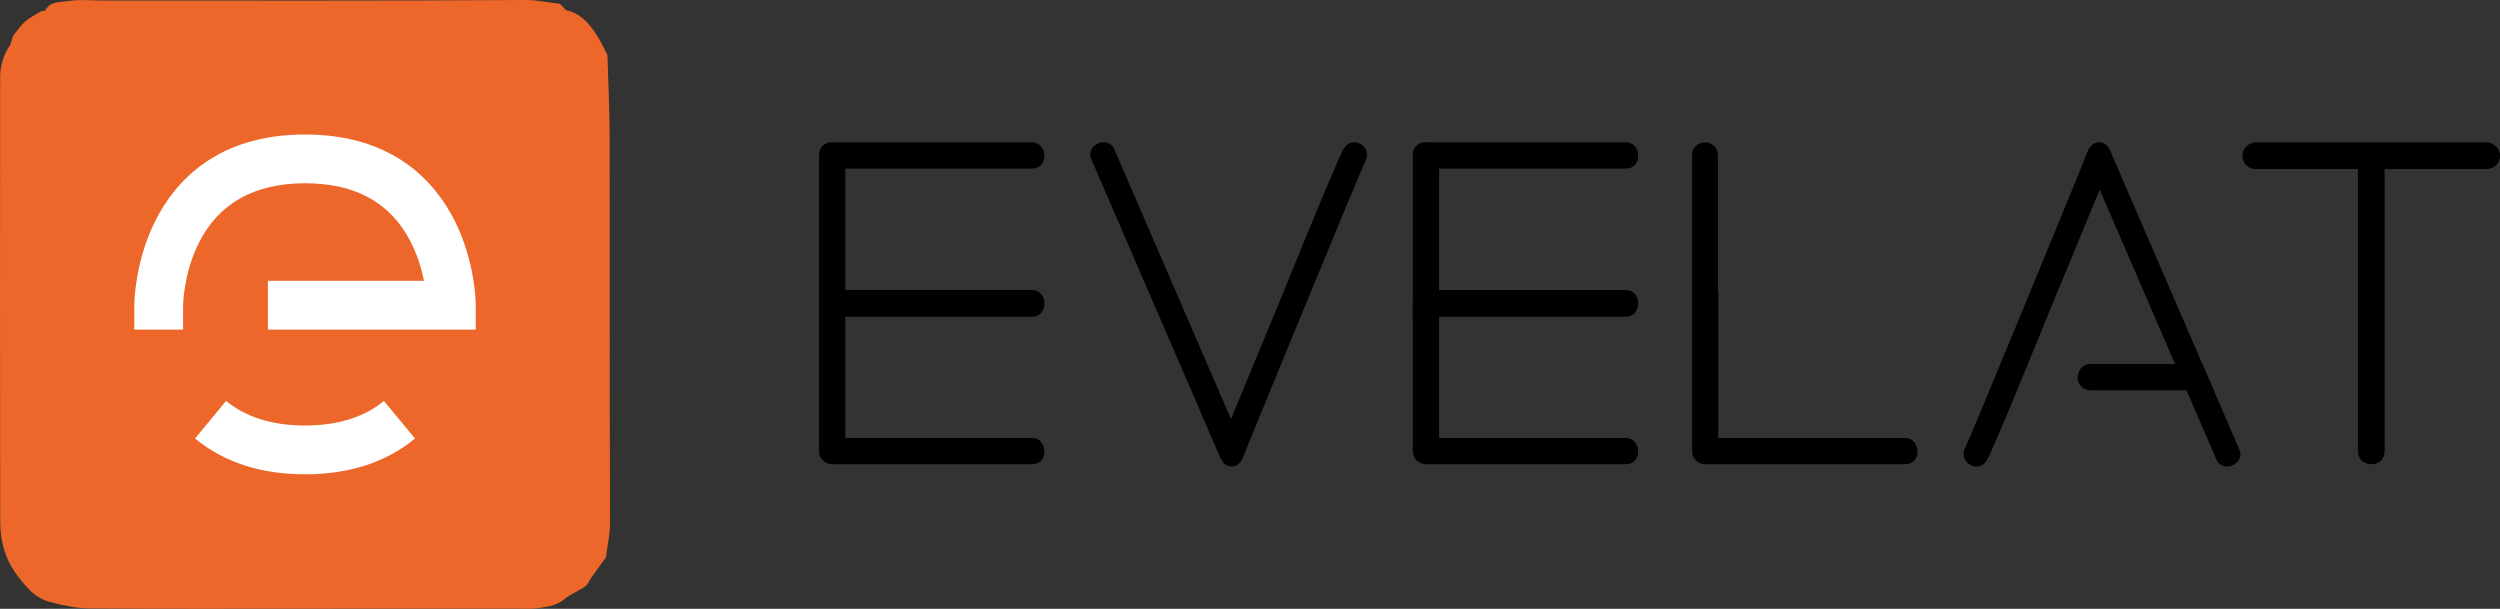
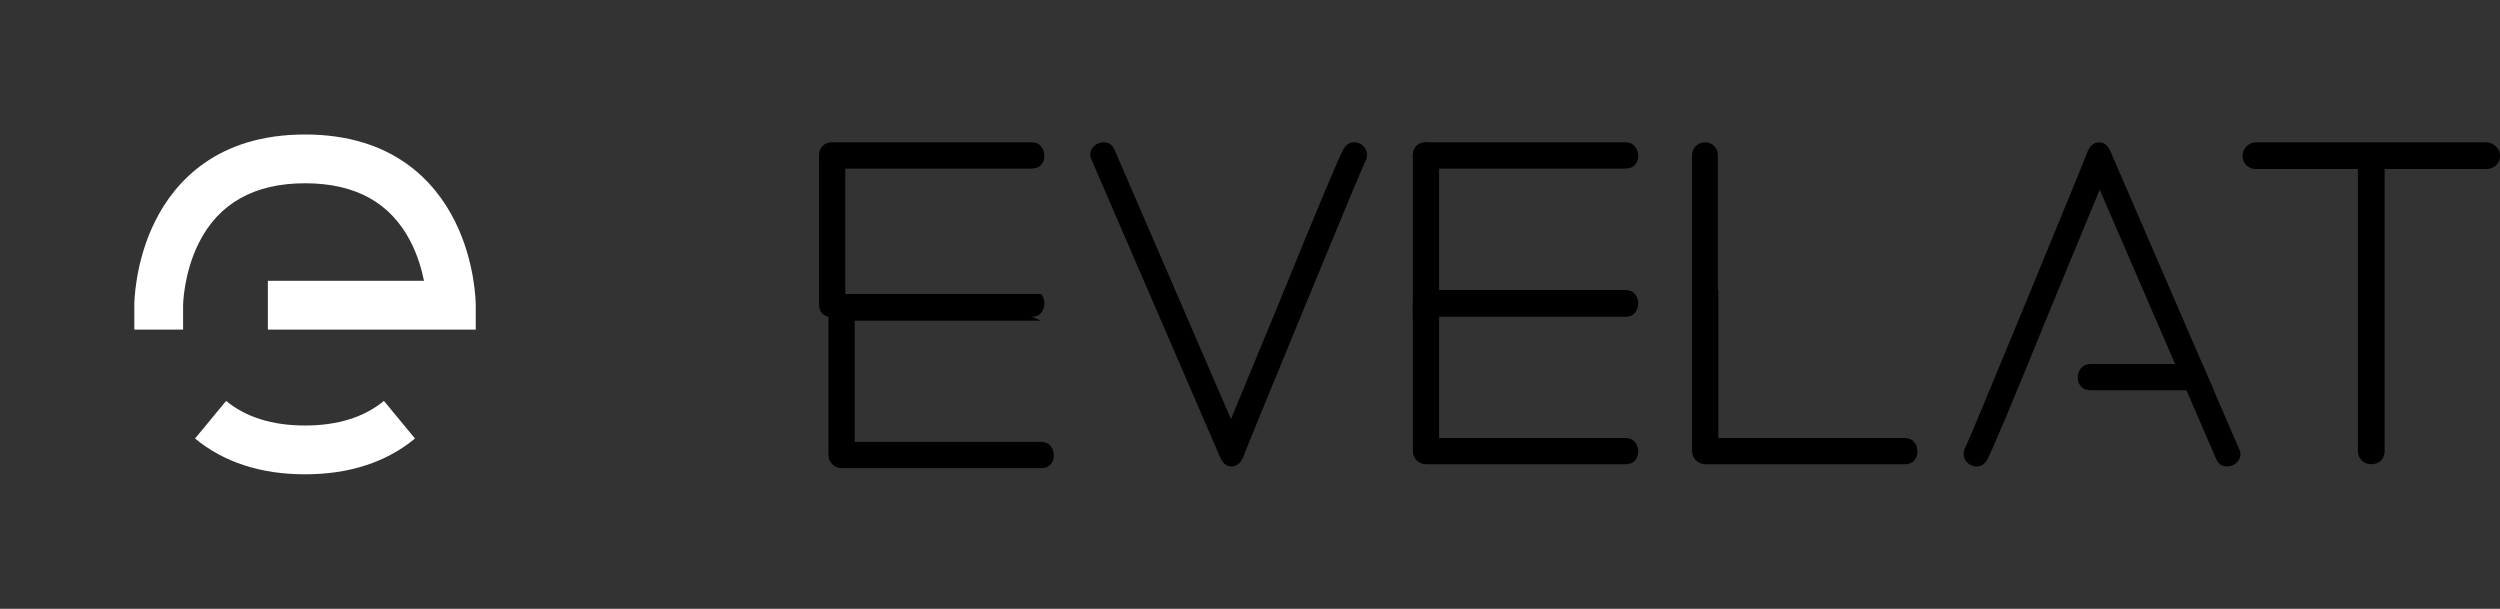
<svg xmlns="http://www.w3.org/2000/svg" id="Layer_2" viewBox="0 0 1863.63 453.82">
  <rect x="0" y="0" width="1863.63" height="453.82" fill="#333333" stroke="none" />
  <defs>
    <style>      .cls-1 {        fill: #fff;      }      .cls-2 {        fill: #ed672a;      }    </style>
  </defs>
  <g id="Layer_1-2" data-name="Layer_1">
    <g>
      <g>
-         <path class="cls-2" d="M454.77,388.56c.04,8.92-1.79,17.29-2.9,25.9-.07.48-.17,1.03-.44,1.41-3.41,4.72-6.88,9.4-10.26,14.15-1.7,2.37-2.75,5.53-4.96,7.12-4.88,3.5-10.84,5.6-15.37,9.44-5.78,4.89-12.57,5.72-19.34,6.72-5.05.75-10.27.44-15.42.44-52.29.02-104.57.02-156.86.02s-108.23.24-162.35-.22c-10.11-.09-20.38-2.33-30.22-4.94-5.35-1.42-10.81-4.87-14.67-8.89-8.24-8.57-15.49-18.25-18.88-29.86-1.93-6.59-2.93-13.68-2.94-20.55C-.03,278.79-.05,168.28.12,57.77c.01-8.19,2.08-16.24,6.87-23.29.98-1.45,1.32-3.34,1.94-5.04.39-1.05.5-2.3,1.16-3.13,2.81-3.56,5.41-7.42,8.79-10.36,3.46-3.01,7.71-5.14,11.7-7.5.92-.55,2.89-.1,3.23-.73C37.5.94,44.19,1.83,50.26.84c8.98-1.48,17.97-.45,26.95-.45C182.28.39,287.36.65,392.42,0c8.35-.06,15.95,2.03,23.95,2.59,1.47.1,2.81,2.28,4.19,3.53.59.53,1.07,1.47,1.72,1.6,9.87,1.96,15.98,8.86,21.29,16.52,3.16,4.56,5.54,9.66,8.2,14.56.54,1.01,1.06,2.18,1.09,3.29.6,20.46,1.57,40.92,1.61,61.38.16,95.03-.08,190.06.3,285.09Z" />
        <g>
          <path class="cls-1" d="M227.38,317.2c-24.3,0-44.09-6.17-58.82-18.34l-23.16,28.03c21.42,17.7,49,26.68,81.98,26.68s60.57-8.98,81.98-26.68l-23.16-28.03c-14.73,12.17-34.52,18.34-58.82,18.34Z" />
          <path class="cls-1" d="M339.09,164.85c-14.73-29.47-46.07-64.59-111.71-64.59s-96.97,35.12-111.71,64.59c-15.38,30.76-15.55,61.38-15.55,62.67v18.18h36.36v-18.18c0-.23.32-23.62,11.72-46.41,14.76-29.52,41.4-44.49,79.19-44.49s63.82,14.63,78.68,43.49c5.29,10.28,8.29,20.75,9.99,29.23h-116.38v36.36h154.96v-18.18c0-1.29-.18-31.92-15.55-62.67Z" />
        </g>
      </g>
      <g>
        <path d="M1017.71,120.47c-1.56,2.9-17.1,40.17-46.61,111.79-29.51,71.63-44.27,107.72-44.27,108.28-2.01,4.8-4.97,7.2-8.87,7.2-3.68,0-6.53-2.4-8.54-7.2l-95.56-221.08c-.78-1.56-1.17-2.9-1.17-4.02,0-2.68,1.03-4.91,3.1-6.69,2.06-1.78,4.38-2.68,6.95-2.68,3.9,0,6.64,1.95,8.2,5.86l86.69,200.49,35.98-87.02c28.89-71.07,44.91-109.22,48.03-114.47,1.9-3.23,4.52-4.85,7.87-4.85,2.57,0,4.8.92,6.69,2.76,1.9,1.84,2.84,4.04,2.84,6.61,0,1.9-.45,3.57-1.34,5.02Z" />
        <path d="M1669,334.35l-18.77-43.43-8.47-19.58-68.32-158.06c-2.01-4.8-4.85-7.2-8.54-7.2-3.9,0-6.86,2.4-8.86,7.2,0,.55-14.76,36.65-44.27,108.28-29.51,71.62-45.04,108.89-46.61,111.79-.89,1.45-1.34,3.12-1.34,5.02,0,2.56.95,4.77,2.85,6.61,1.9,1.84,4.13,2.76,6.69,2.76,3.35,0,5.97-1.62,7.87-4.85,3.12-5.25,19.13-43.41,48.03-114.47l35.98-87.03,56.19,129.95,8.47,19.58,22.03,50.96c1.56,3.91,4.3,5.86,8.2,5.86,2.57,0,4.88-.89,6.95-2.68,2.06-1.78,3.09-4.01,3.09-6.69,0-1.12-.39-2.46-1.17-4.02Z" />
        <path d="M1211.67,125.66h-148.44c-3.24,0-5.72-.92-7.45-2.76-1.73-1.84-2.59-4.1-2.59-6.78s.86-5.02,2.59-7.03c1.73-2.01,4.21-3.01,7.45-3.01h148.44c3.01,0,5.36,1,7.03,3.01,1.67,2.01,2.51,4.35,2.51,7.03s-.81,4.94-2.43,6.78c-1.62,1.84-3.99,2.76-7.11,2.76ZM1211.67,236.12h-138.91v90.37h138.91c3.01,0,5.36,1,7.03,3.01,1.67,2.01,2.51,4.35,2.51,7.03s-.81,4.94-2.43,6.78c-1.62,1.84-3.99,2.76-7.11,2.76h-148.44c-2.79,0-5.16-.95-7.11-2.84-1.95-1.9-2.93-4.24-2.93-7.03v-110.12c0-2.57,1-4.85,3.01-6.86s4.35-3.01,7.03-3.01h148.44c3.01,0,5.36.98,7.03,2.93,1.67,1.95,2.51,4.27,2.51,6.95s-.81,5.16-2.43,7.11c-1.62,1.95-3.99,2.93-7.11,2.93Z" />
        <path d="M1757.7,336.19V126h-75.98c-2.68,0-5.08-.89-7.2-2.68-1.9-2.23-2.84-4.63-2.84-7.2s.95-4.96,2.84-6.86c2.12-2.12,4.52-3.18,7.2-3.18h171.71c2.68,0,5.08,1.06,7.2,3.18,2.01,1.67,3.01,3.96,3.01,6.86s-1,5.19-3.01,7.2c-2.12,1.79-4.52,2.68-7.2,2.68h-75.81v210.2c0,2.68-.89,5.08-2.68,7.2-2.12,1.79-4.52,2.68-7.2,2.68s-5.08-.89-7.2-2.68c-1.9-2.23-2.84-4.63-2.84-7.2Z" />
        <path d="M1650.23,290.92h-91.36c-3.24,0-5.72-.92-7.45-2.76-1.73-1.84-2.59-4.1-2.59-6.78s.86-5.02,2.59-7.02c1.73-2.01,4.21-3.02,7.45-3.02h82.89l8.47,19.58Z" />
        <g>
-           <path d="M769.02,236.12c3.12,0,5.49-.98,7.11-2.93,1.62-1.95,2.43-4.32,2.43-7.11s-.84-4.99-2.51-6.95c-1.67-1.95-4.02-2.93-7.03-2.93h-148.44c-2.68,0-5.02,1-7.03,3.01s-3.01,4.3-3.01,6.86v110.12c0,2.79.98,5.13,2.93,7.03,1.95,1.9,4.32,2.84,7.11,2.84h148.44c3.12,0,5.49-.92,7.11-2.76,1.62-1.84,2.43-4.1,2.43-6.78s-.84-5.02-2.51-7.03c-1.67-2.01-4.02-3.01-7.03-3.01h-138.91v-90.37h138.91Z" />
+           <path d="M769.02,236.12c3.12,0,5.49-.98,7.11-2.93,1.62-1.95,2.43-4.32,2.43-7.11s-.84-4.99-2.51-6.95h-148.44c-2.68,0-5.02,1-7.03,3.01s-3.01,4.3-3.01,6.86v110.12c0,2.79.98,5.13,2.93,7.03,1.95,1.9,4.32,2.84,7.11,2.84h148.44c3.12,0,5.49-.92,7.11-2.76,1.62-1.84,2.43-4.1,2.43-6.78s-.84-5.02-2.51-7.03c-1.67-2.01-4.02-3.01-7.03-3.01h-138.91v-90.37h138.91Z" />
          <path d="M613.29,234.02c1.84,1.62,4.1,2.43,6.78,2.43s5.02-.84,7.03-2.51c2.01-1.67,3.01-4.02,3.01-7.03v-101.25h138.9c3.12,0,5.49-.92,7.11-2.76,1.62-1.84,2.43-4.1,2.43-6.78s-.84-5.02-2.51-7.03c-1.67-2.01-4.02-3.01-7.03-3.01h-148.44c-.09,0-.17,0-.25.01-.08,0-.16-.01-.25-.01-2.68,0-4.94.86-6.78,2.59-1.84,1.73-2.76,4.21-2.76,7.45v110.79c0,3.12.92,5.49,2.76,7.11Z" />
        </g>
        <path d="M1426.86,329.5c-1.67-2.01-4.01-3.01-7.03-3.01h-138.9v-110.29h-.34v-100.41c0-2.9-.95-5.25-2.84-7.03-1.9-1.79-4.13-2.68-6.7-2.68s-4.82.89-6.77,2.68c-1.96,1.78-2.93,4.13-2.93,7.03v220.4c0,2.79.97,5.14,2.93,7.03,1.95,1.9,4.32,2.85,7.11,2.85h148.44c3.13,0,5.5-.92,7.12-2.76,1.61-1.85,2.42-4.1,2.42-6.78s-.83-5.02-2.51-7.03Z" />
        <path d="M1053.18,236.45v-120.33c0-3.24.92-5.72,2.76-7.45,1.84-1.73,4.1-2.59,6.78-2.59s5.02.86,7.03,2.59c2.01,1.73,3.01,4.21,3.01,7.45v120.33c0,3.01-1,5.36-3.01,7.03-2.01,1.67-4.35,2.51-7.03,2.51s-4.94-.81-6.78-2.43c-1.84-1.62-2.76-3.99-2.76-7.11Z" />
      </g>
    </g>
  </g>
</svg>